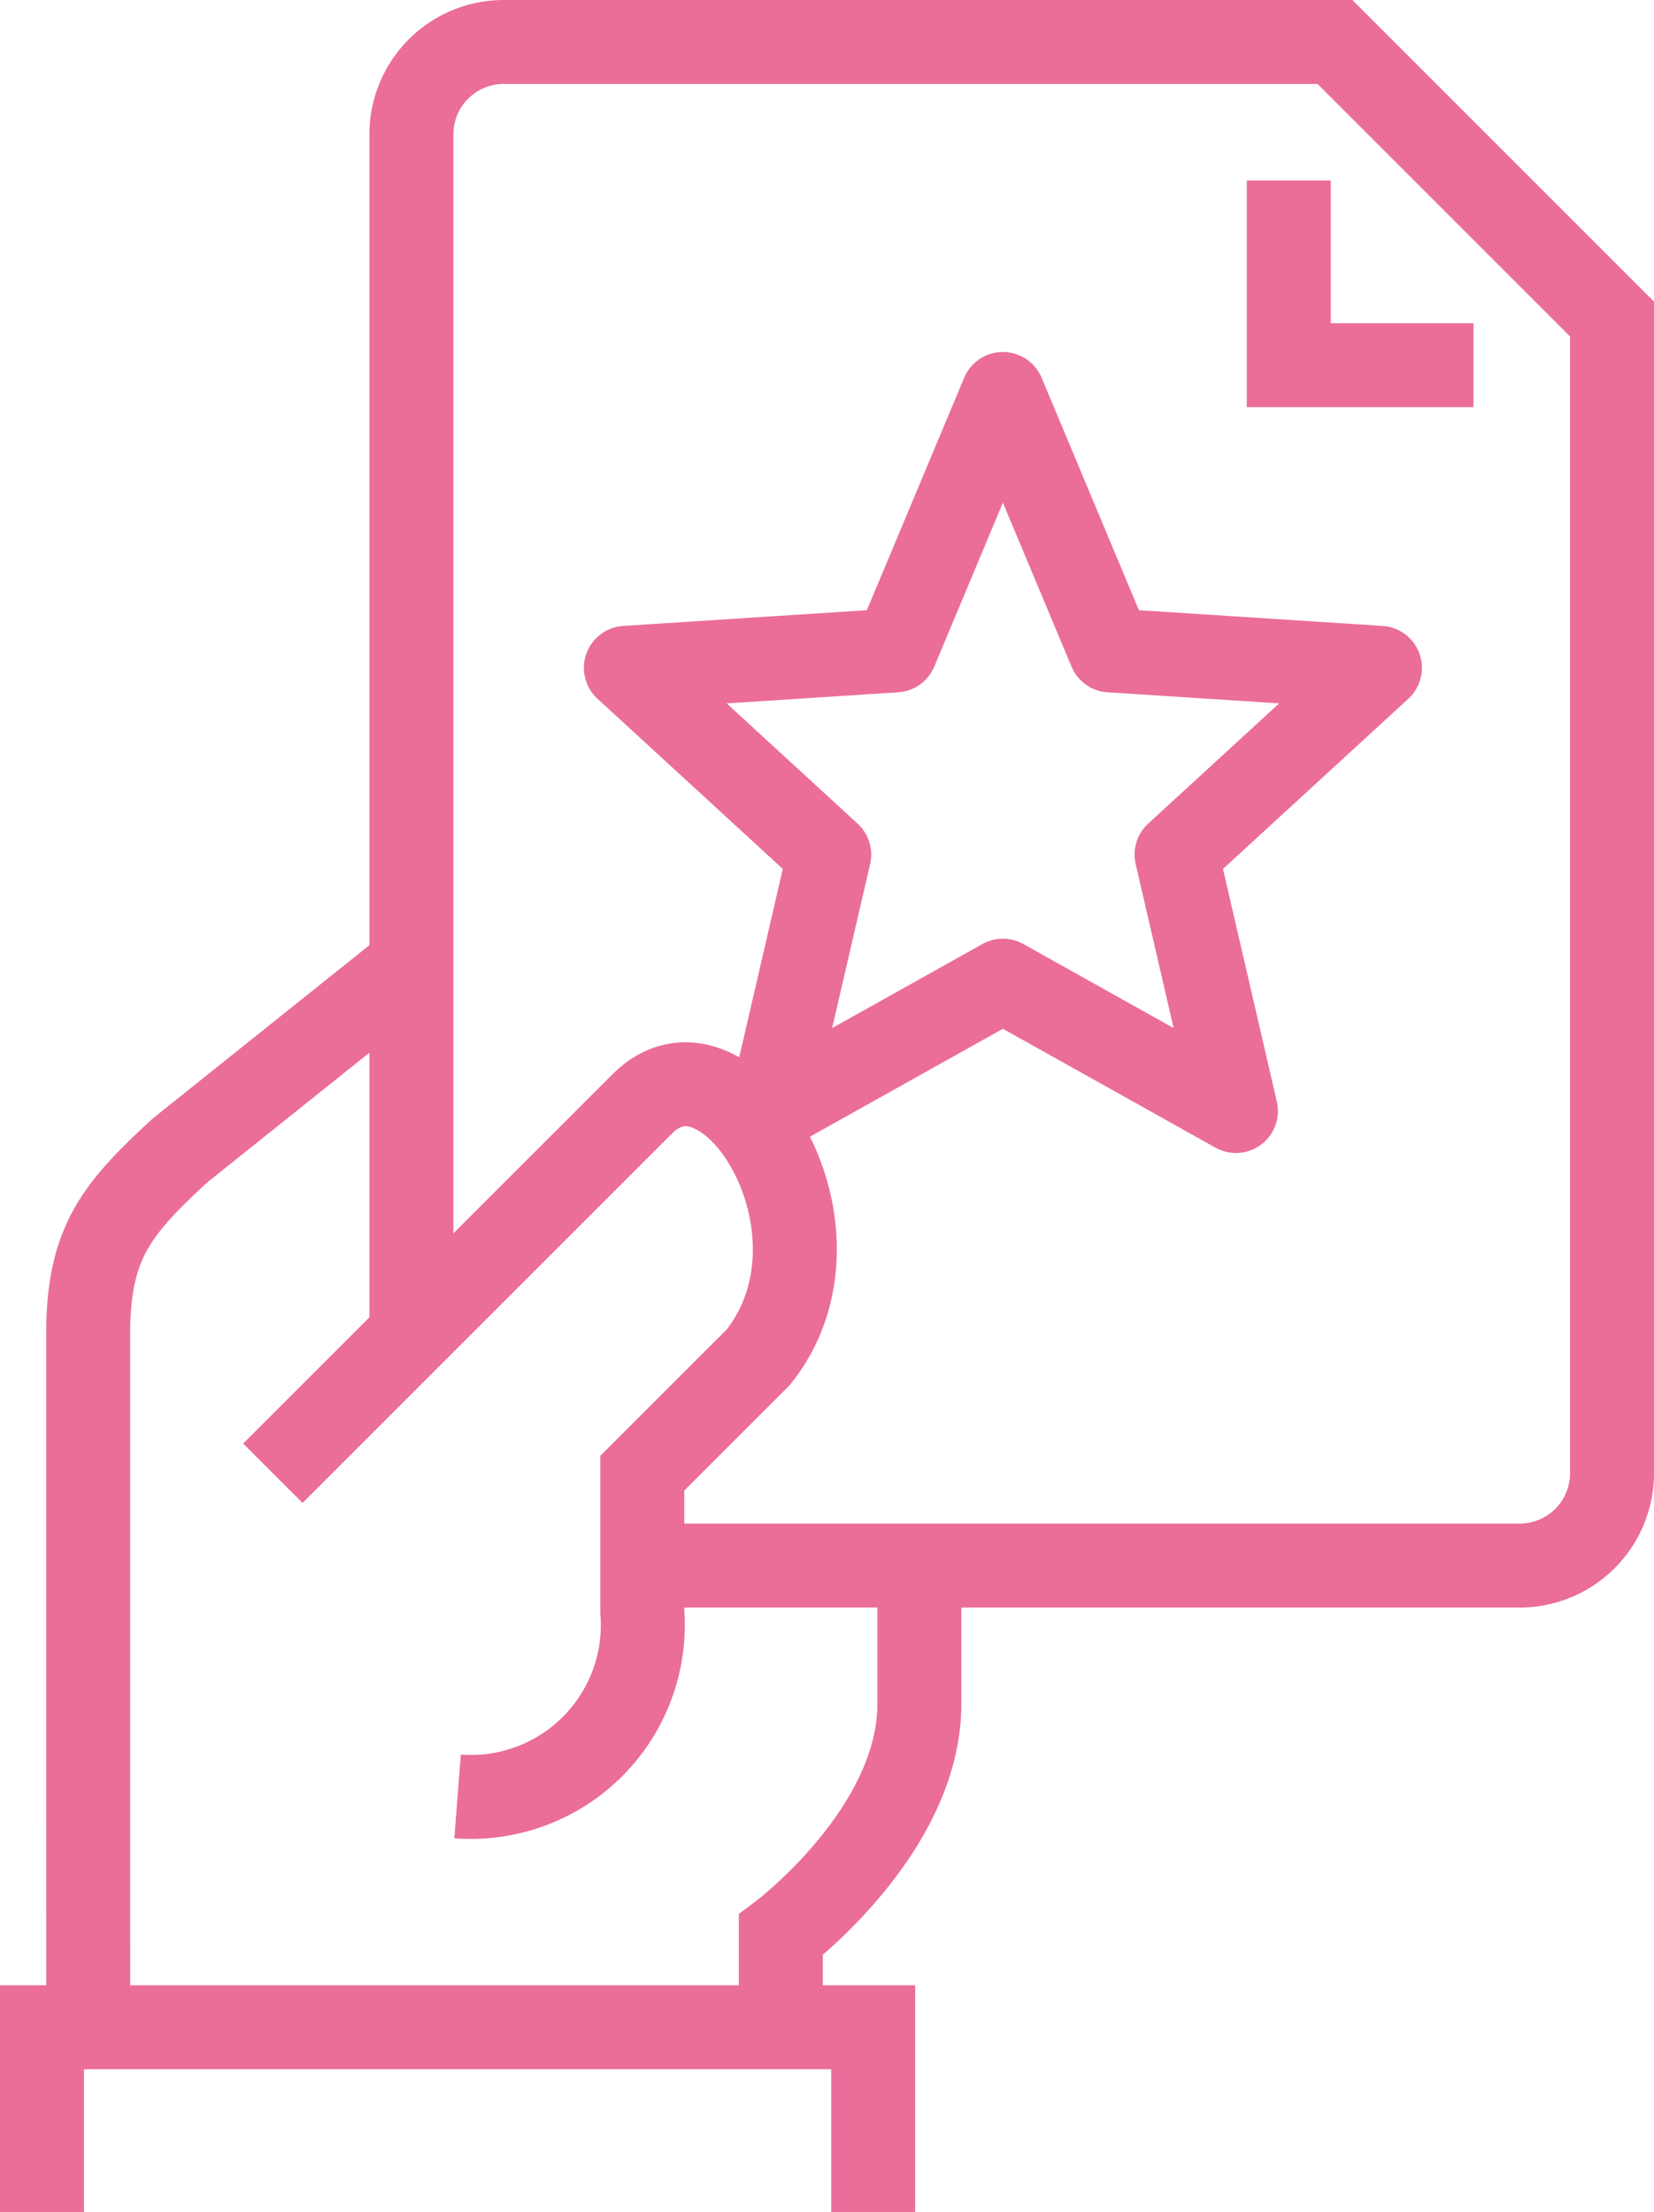
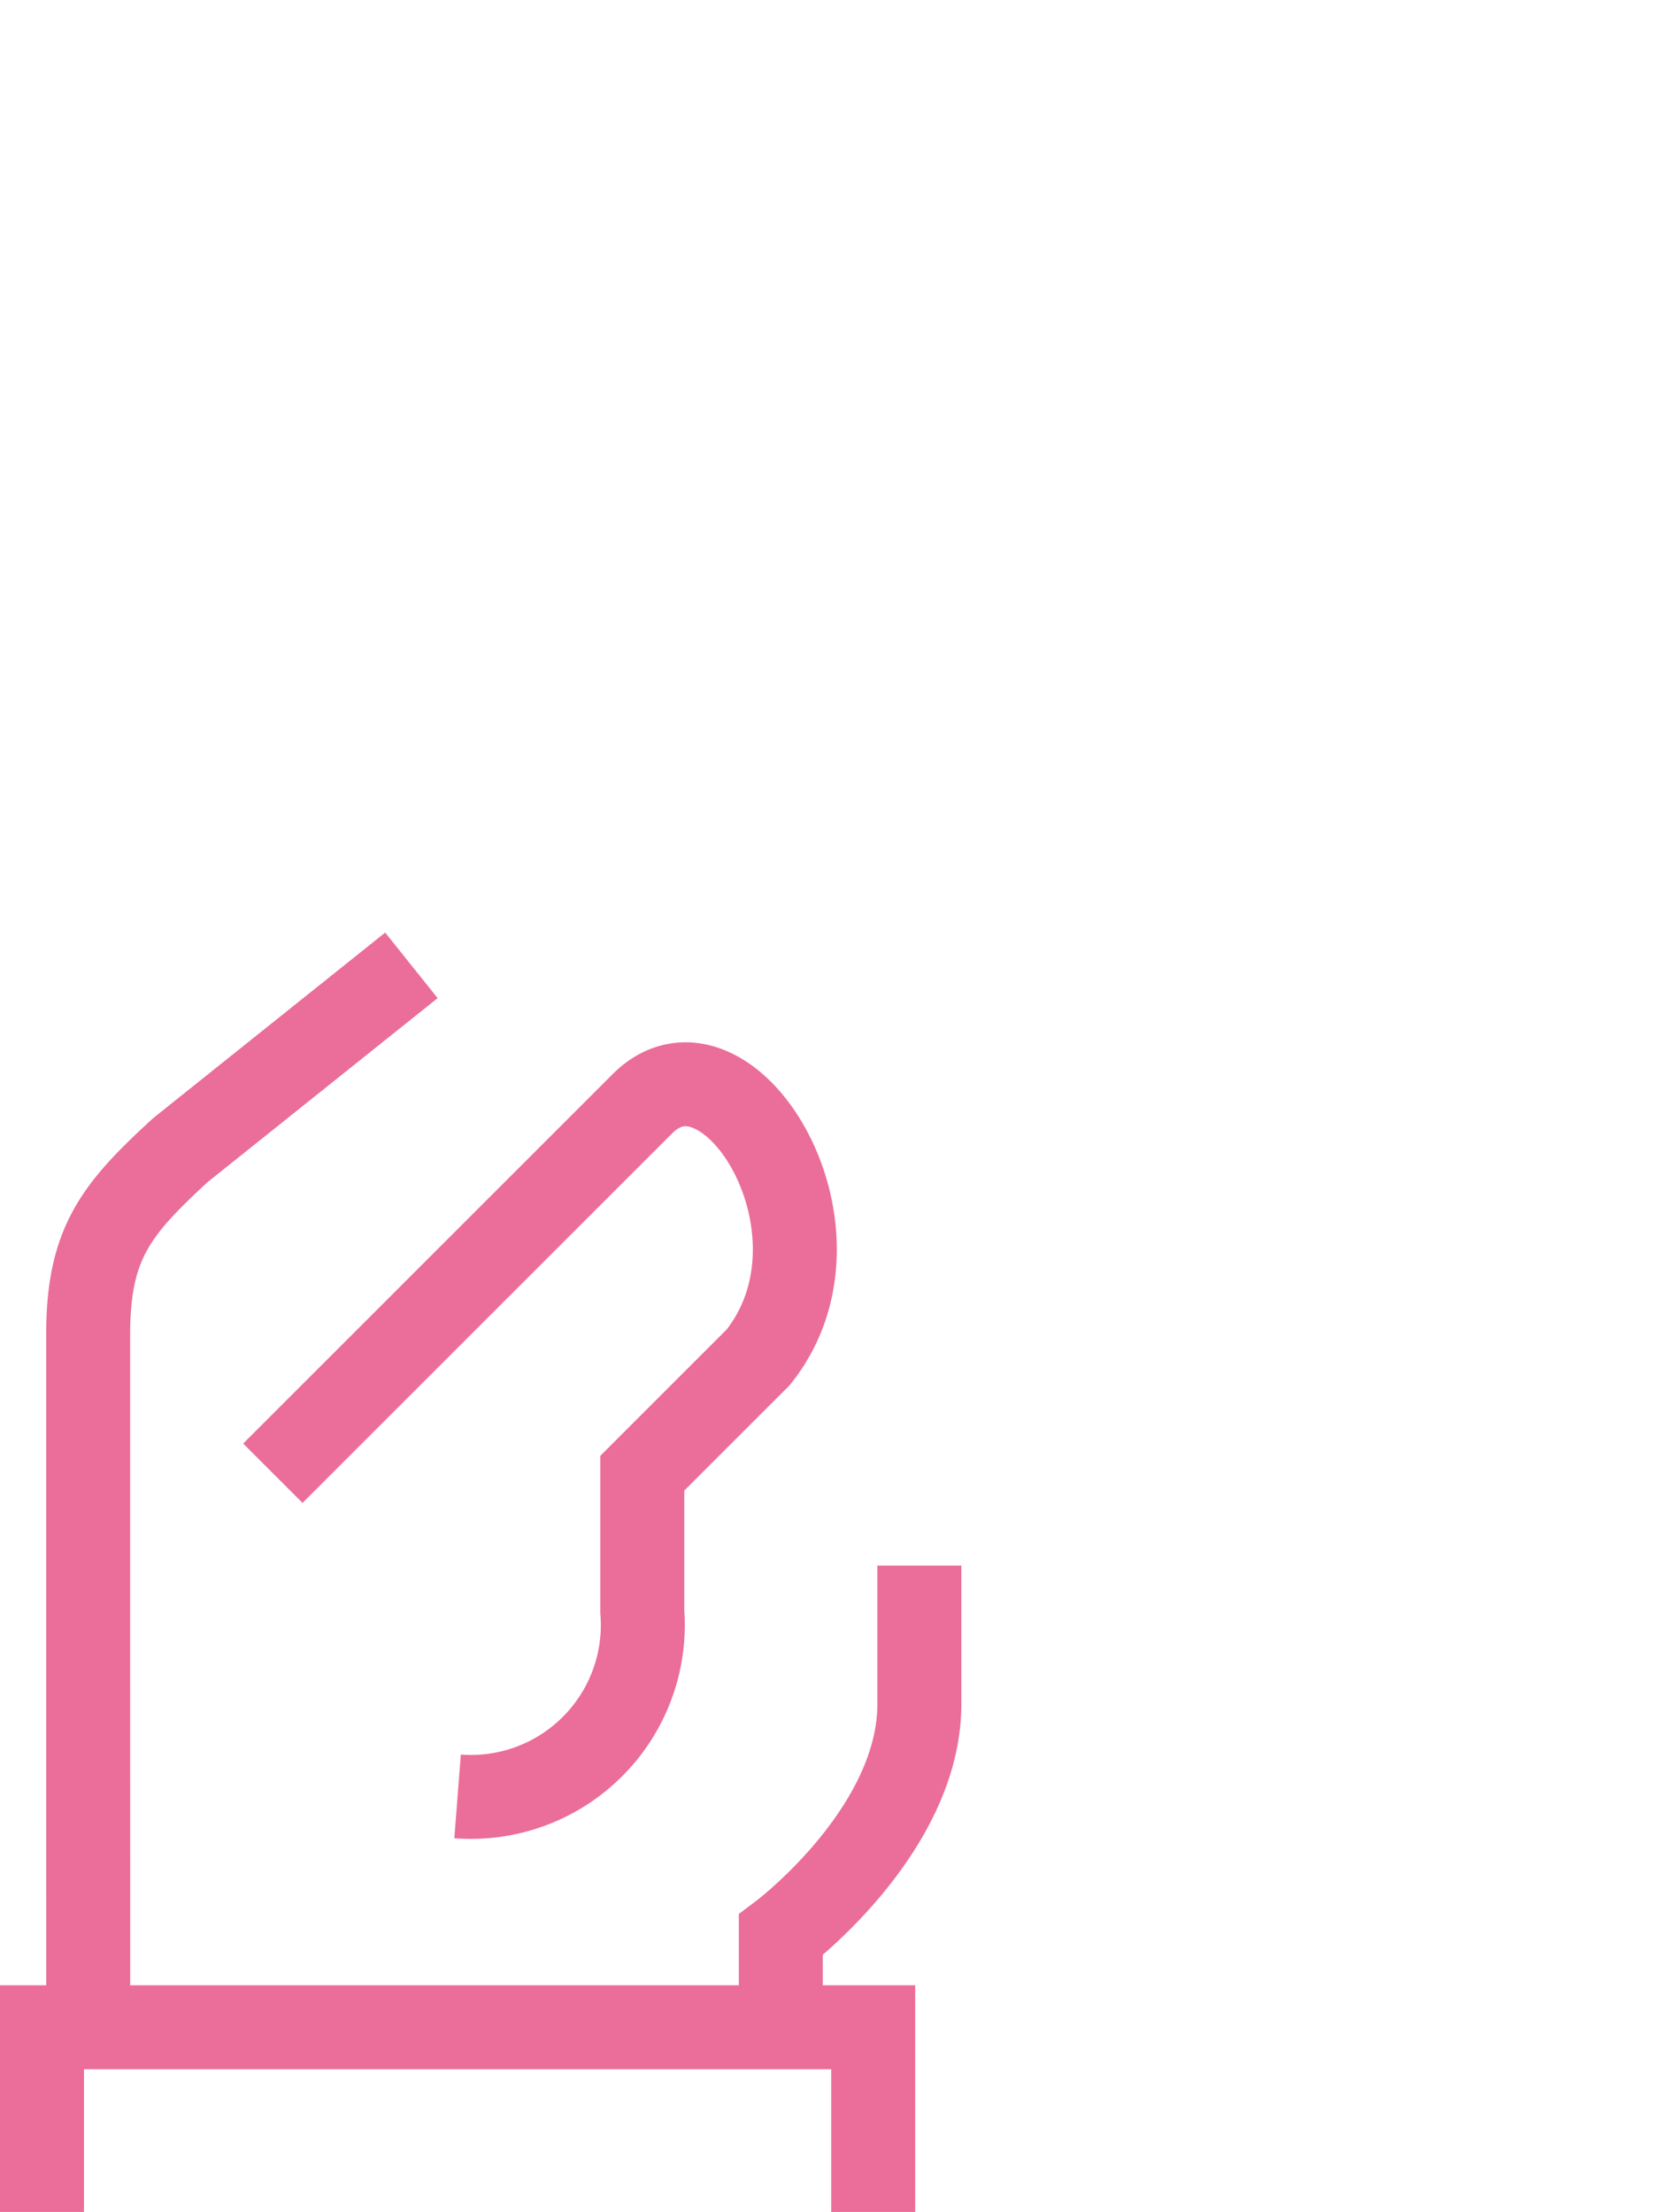
<svg xmlns="http://www.w3.org/2000/svg" viewBox="0 0 39.4 52.7">
  <g fill="none" stroke="#eb6d9a" stroke-width="2" data-name="レイヤー 2">
    <path d="M18.6 48.3v-2.2s3.3-2.475 3.3-5.5v-3.3M9.8 23l-5.5 4.4c-1.555 1.426-2.2 2.24-2.2 4.4v7.468l.001 9.032M1 52.7v-4.4h19.8v4.4M6.5 35.1l8.8-8.8c2.026-2.026 5.176 3.02 2.76 6.04L15.3 35.1v3.3a4.095 4.095 0 0 1-4.4 4.4" stroke-miterlimit="10" />
-     <path d="M9.8 31.8V3.2A2.2 2.2 0 0 1 12 1h19.8l6.6 6.6v27.5a2.2 2.2 0 0 1-2.2 2.2H15.3" stroke-miterlimit="10" />
-     <path stroke-miterlimit="10" d="M30.7 4.3v4.4h4.4" />
-     <path stroke-linejoin="round" d="M23.89 9.386l2.557 6.11 6.425.415-4.845 4.449 1.414 6.11-5.551-3.105-5.551 3.105 1.414-6.11-4.844-4.449 6.424-.415 2.557-6.11z" />
  </g>
</svg>